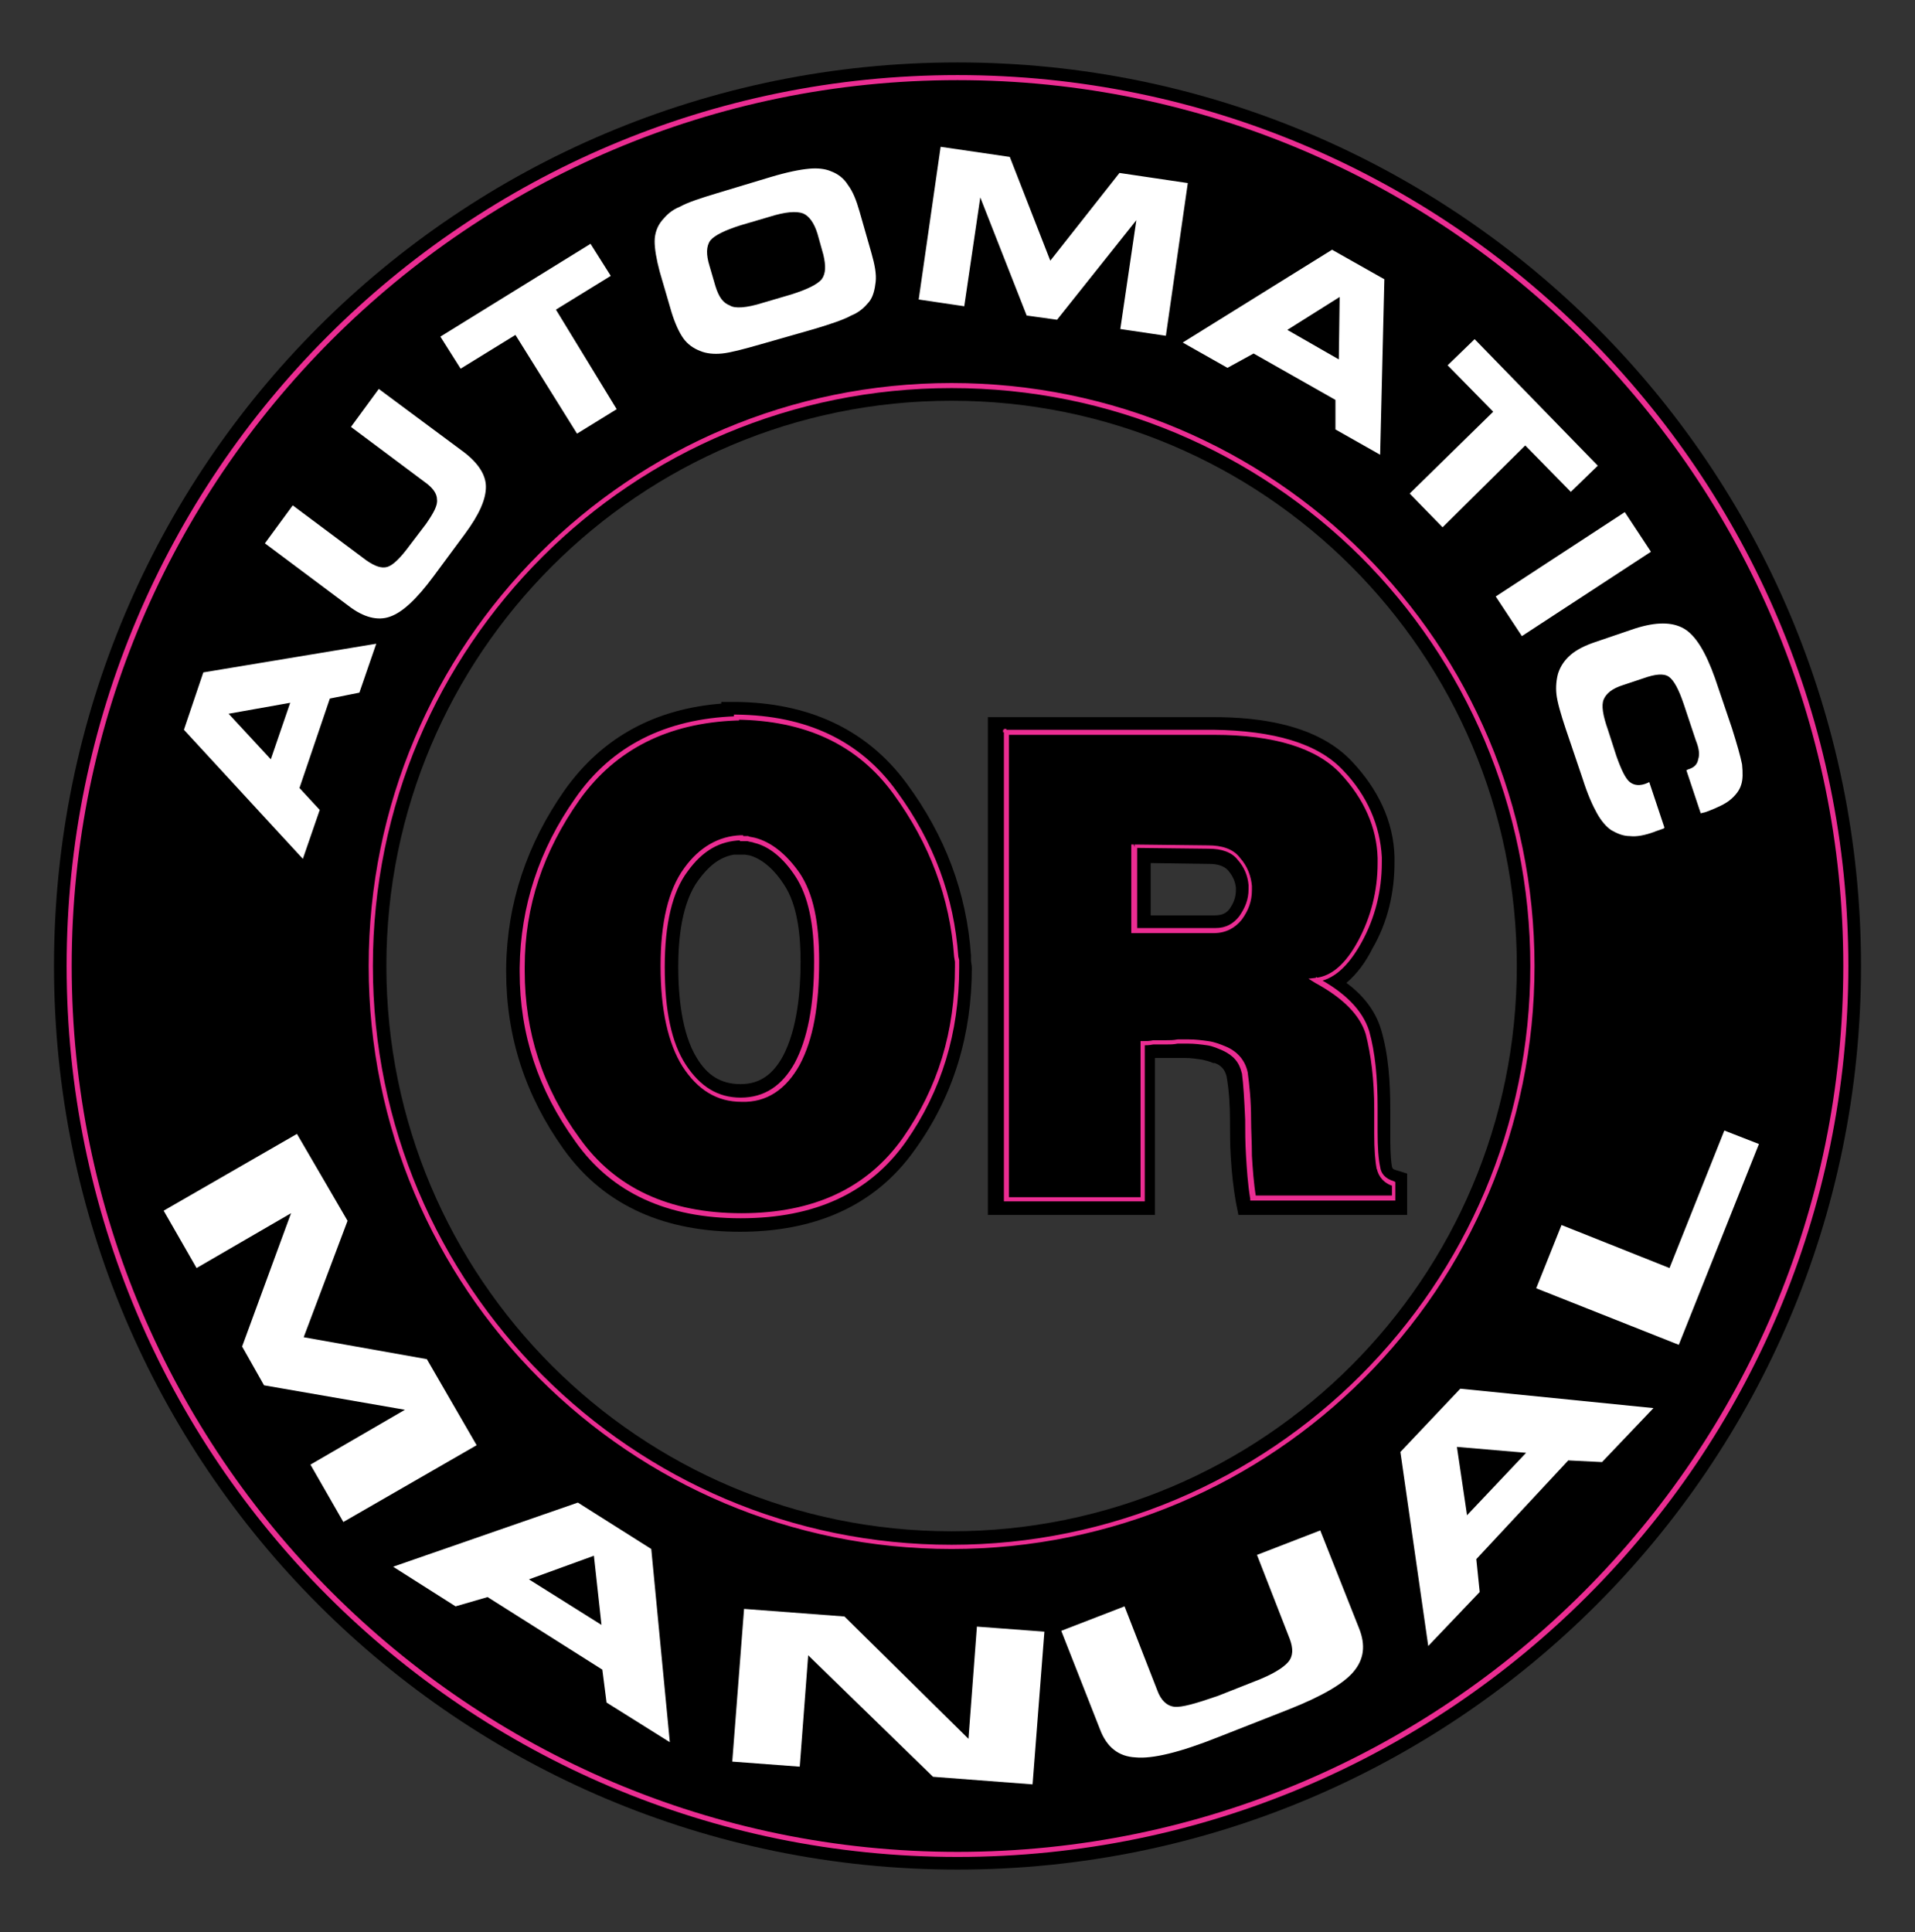
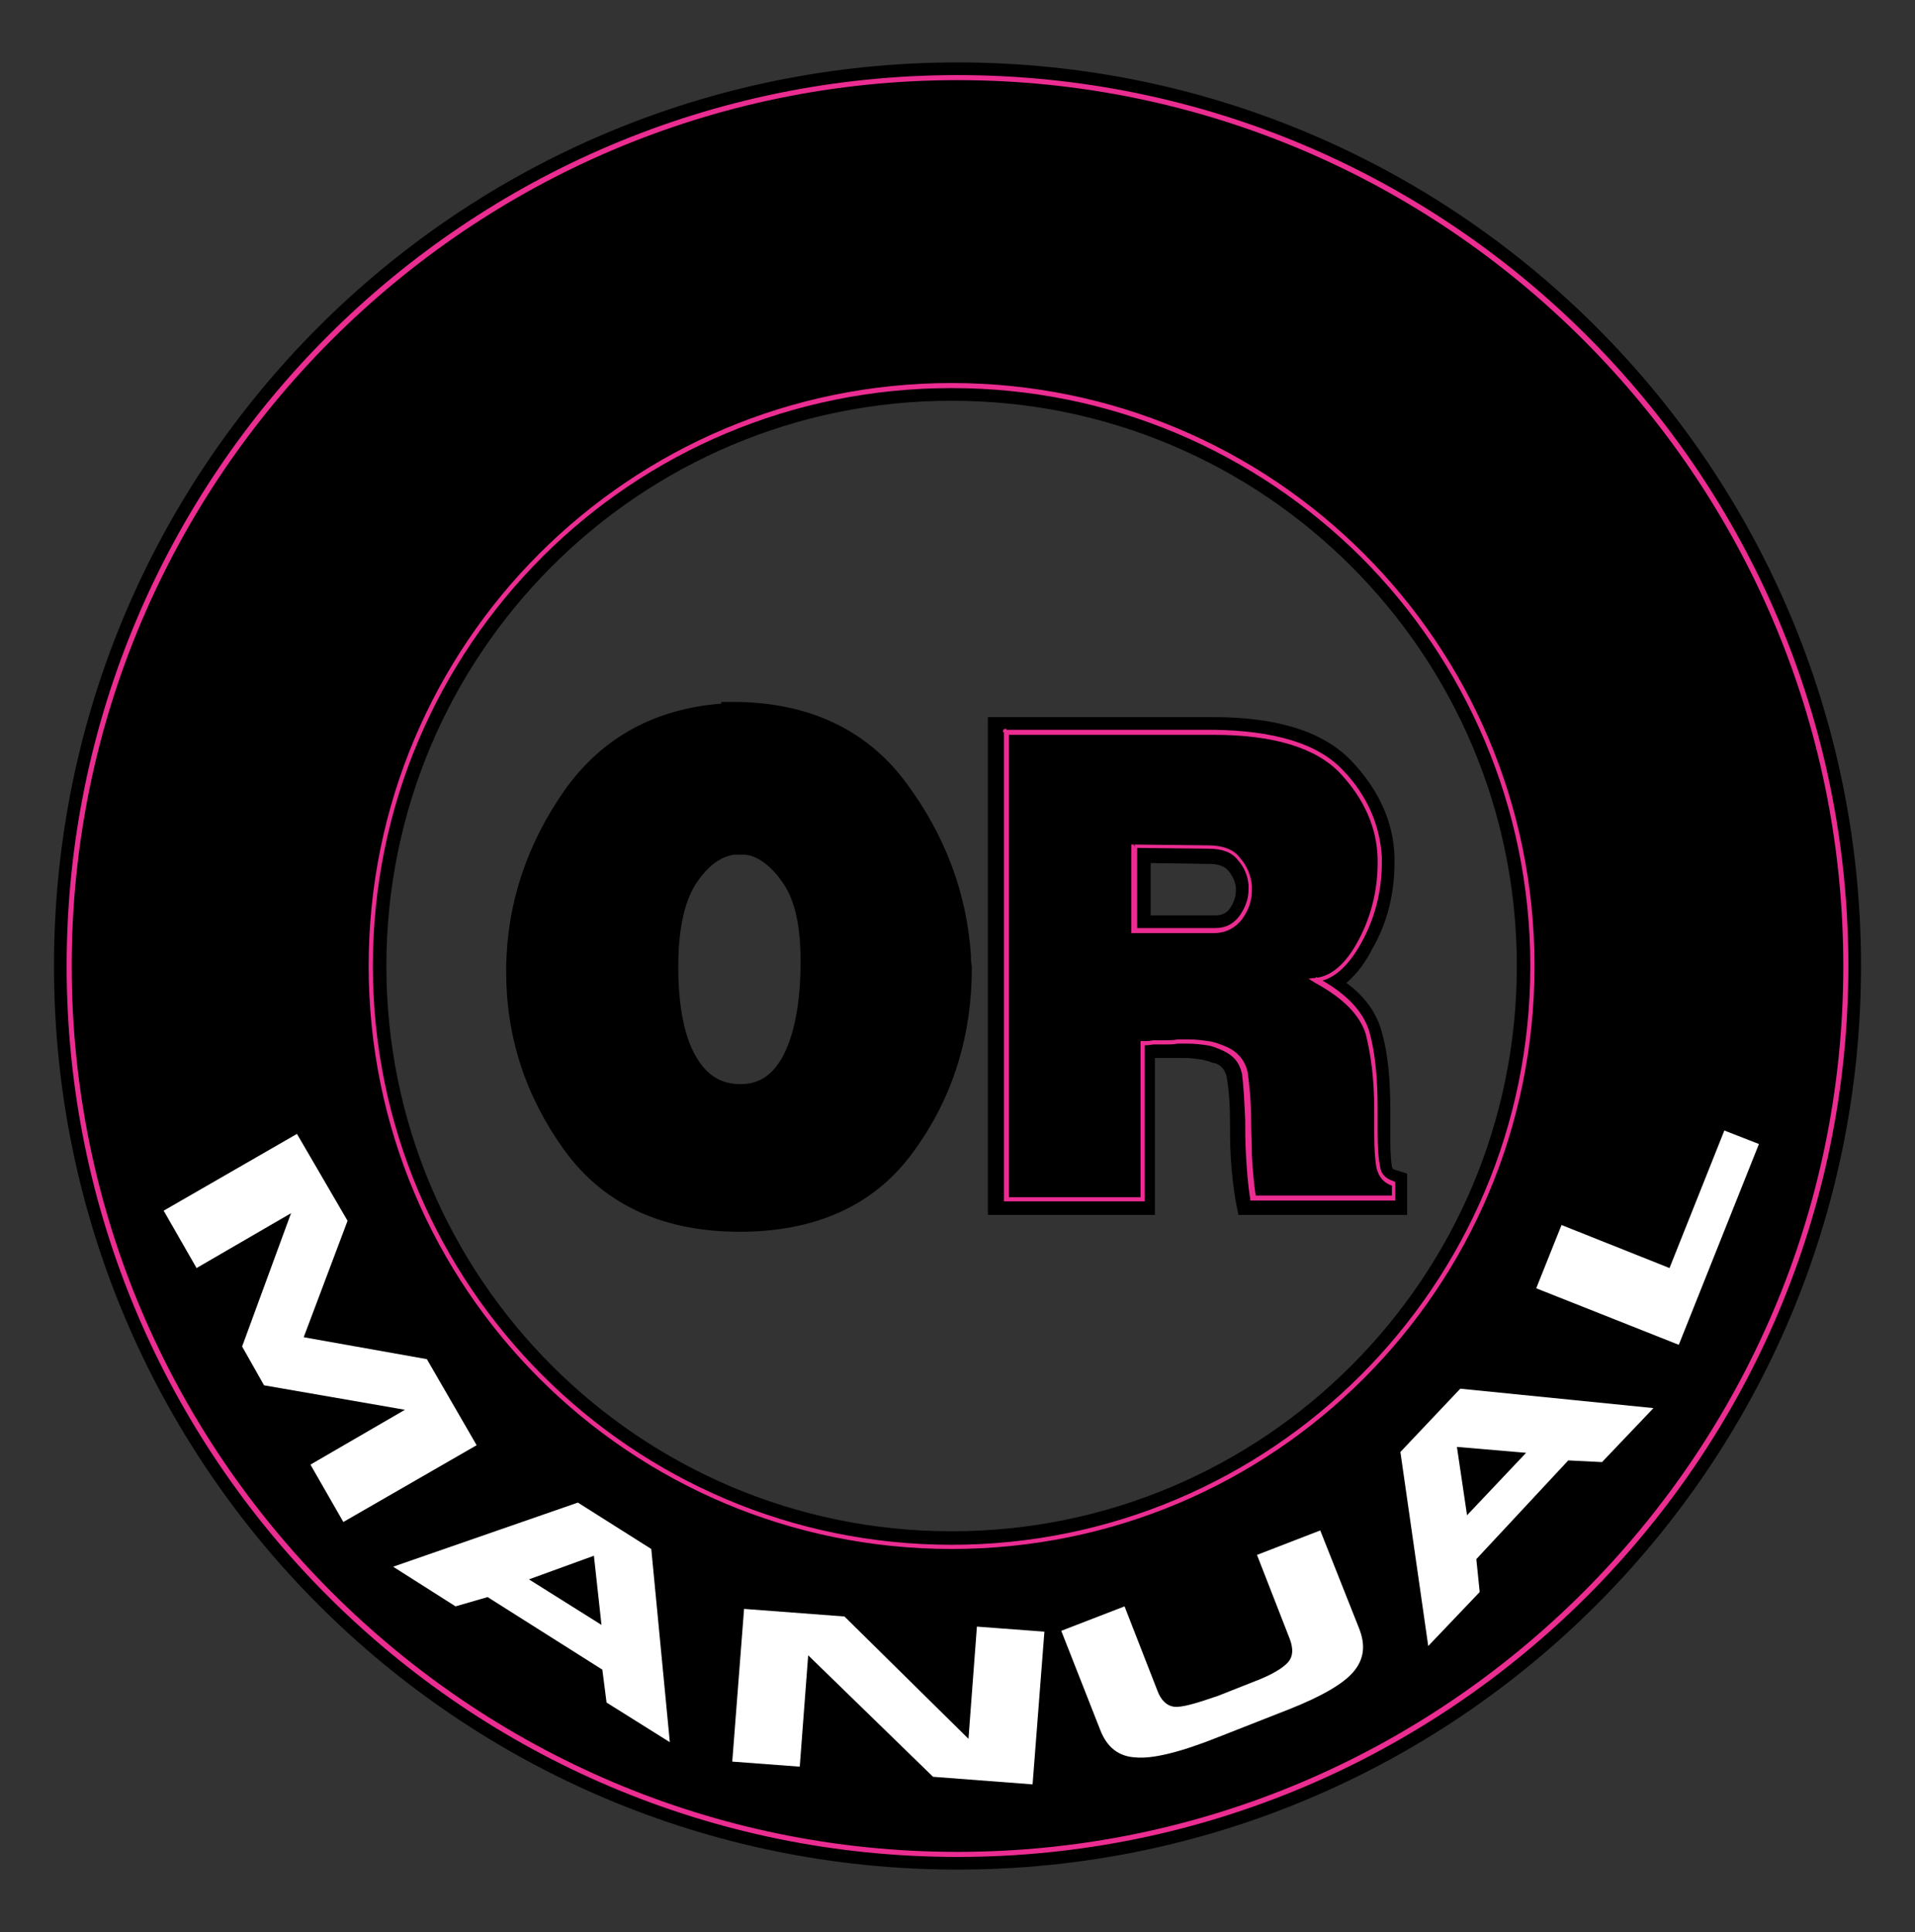
<svg xmlns="http://www.w3.org/2000/svg" version="1.1" id="Layer_1" x="0px" y="0px" viewBox="0 0 227 229" enable-background="new 0 0 227 229" xml:space="preserve">
  <rect x="0" y="0" width="227" height="229" fill="#333333" stroke="none" />
  <g>
    <path fill-rule="evenodd" clip-rule="evenodd" d="M112.8,47.5c-37,0-67,30-67,67c0,37,30,67,67,67c37,0,67-30,67-67   C179.8,77.5,149.8,47.5,112.8,47.5 M113.5,7.4c59.2,0,107.1,48,107.1,107.1c0,59.2-48,107.1-107.1,107.1   c-59.2,0-107.1-48-107.1-107.1C6.4,55.3,54.3,7.4,113.5,7.4z" />
-     <path fill-rule="evenodd" clip-rule="evenodd" d="M112.8,45.7c38,0,68.8,30.8,68.8,68.8c0,38-30.8,68.8-68.8,68.8   c-38,0-68.8-30.8-68.8-68.8C44,76.5,74.8,45.7,112.8,45.7z M113.5,9.2c58.1,0,105.3,47.1,105.3,105.3   c0,58.1-47.1,105.3-105.3,105.3c-58.1,0-105.3-47.1-105.3-105.3C8.2,56.4,55.4,9.2,113.5,9.2z" />
    <path fill="#EB2D92" d="M112.8,45.7v-0.3c38.2,0,69.1,30.9,69.1,69.1c0,38.2-30.9,69.1-69.1,69.1c-38.2,0-69.1-30.9-69.1-69.1   c0-38.2,30.9-69.1,69.1-69.1V45.7V46C93.9,46,76.7,53.6,64.3,66c-12.4,12.4-20.1,29.5-20.1,48.5c0,18.9,7.7,36.1,20.1,48.5   c12.4,12.4,29.5,20.1,48.5,20.1c18.9,0,36.1-7.7,48.5-20.1c12.4-12.4,20.1-29.5,20.1-48.5c0-18.9-7.7-36.1-20.1-48.5   C148.8,53.6,131.7,46,112.8,46V45.7z M113.5,9.2V8.9c58.3,0,105.6,47.3,105.6,105.6c0,58.3-47.3,105.6-105.6,105.6   c-58.3,0-105.6-47.3-105.6-105.6C7.9,56.2,55.2,8.9,113.5,8.9V9.2v0.3c-29,0-55.2,11.8-74.2,30.8c-19,19-30.8,45.2-30.8,74.2   c0,29,11.8,55.2,30.8,74.2c19,19,45.2,30.8,74.2,30.8c29,0,55.2-11.8,74.2-30.8c19-19,30.8-45.2,30.8-74.2   c0-29-11.8-55.2-30.8-74.2c-19-19-45.2-30.8-74.2-30.8V9.2z" />
-     <path fill-rule="evenodd" clip-rule="evenodd" fill="#FFFFFF" d="M199.9,91.3l0.2-0.1c0.7-0.2,1.1-0.6,1.2-1.2   c0.2-0.6,0.1-1.3-0.3-2.3l-1.4-4.2c-0.6-1.8-1.2-2.9-1.8-3.3c-0.6-0.4-1.6-0.3-3,0.2l-2.4,0.8c-1.3,0.4-2,1-2.3,1.7   c-0.3,0.7-0.1,1.9,0.5,3.6l1,3.1c0.6,1.7,1.1,2.7,1.6,3.1c0.5,0.4,1.2,0.5,2.1,0.1l0.2-0.1l1.8,5.4l-0.1,0.1   c-0.5,0.2-0.9,0.3-1.1,0.4c-1.1,0.4-2.1,0.6-2.9,0.5c-0.8,0-1.5-0.3-2.2-0.7c-0.6-0.4-1.2-1.1-1.7-2c-0.5-0.9-1.1-2.2-1.7-4.1   l-2-5.9c-0.6-1.8-1-3.2-1.1-4.1c-0.1-0.9,0-1.8,0.2-2.5c0.3-0.9,0.8-1.6,1.5-2.2c0.7-0.6,1.7-1.1,2.9-1.5l4.7-1.6   c2.5-0.8,4.4-0.8,5.8,0c1.4,0.8,2.6,2.8,3.7,5.9l2,5.9c0.6,1.9,1,3.3,1.2,4.3c0.1,1,0.1,1.8-0.1,2.4c-0.2,0.7-0.7,1.3-1.3,1.8   c-0.6,0.5-1.5,0.9-2.5,1.3c-0.3,0.1-0.5,0.2-0.6,0.2l-0.4,0.1L199.9,91.3z M180.4,75.4l-3.1-4.7l15.3-10l3.1,4.7L180.4,75.4z    M171,62.5l-3.9-4l9.9-9.7l-5.4-5.5l3.2-3.1l14.6,15l-3.2,3.1l-5.4-5.5L171,62.5z M145.5,43.6l-5.3-3l17.7-11l6.2,3.5l-0.5,20.8   l-5.3-3l0-3.5l-9.7-5.5L145.5,43.6z M152.6,39.1l6.1,3.5l0.1-7.4L152.6,39.1z M114.3,36.3l-5.4-0.8l2.6-18.1l8.2,1.2l4.8,12.3   l8.2-10.4l8.1,1.2l-2.6,18.1l-5.4-0.8l1.9-12.9l-9.4,11.8l-3.6-0.5l-5.5-14L114.3,36.3z M90.4,35.9l3.4-1c1.9-0.6,3.1-1.2,3.6-1.8   c0.5-0.7,0.5-1.6,0.2-2.9l-0.7-2.5c-0.4-1.3-1-2.1-1.7-2.4c-0.8-0.3-2.1-0.2-4,0.4l-3.4,1c-1.9,0.6-3.1,1.2-3.6,1.8   c-0.5,0.7-0.5,1.7-0.1,3l0.7,2.4c0.4,1.3,0.9,2,1.7,2.3C87.1,36.6,88.5,36.5,90.4,35.9z M90.2,40.8c-2.1,0.6-3.6,1-4.6,1.1   c-1,0.1-1.9,0-2.6-0.3c-0.8-0.3-1.5-0.8-2-1.5c-0.5-0.7-1-1.8-1.4-3.1l-1.4-4.8c-0.4-1.5-0.6-2.7-0.6-3.6c0-0.9,0.3-1.8,0.9-2.5   c0.5-0.6,1.1-1.2,2.1-1.6c0.9-0.5,2.4-1,4.4-1.6l6.3-1.9c2-0.6,3.5-0.9,4.6-1c1-0.1,1.9,0,2.6,0.3c0.8,0.3,1.5,0.8,2,1.6   c0.6,0.8,1,1.8,1.4,3.2l1.4,4.9c0.4,1.4,0.6,2.5,0.5,3.4c-0.1,0.9-0.3,1.8-0.8,2.4c-0.5,0.6-1.1,1.2-2.1,1.6   c-0.9,0.5-2.4,1-4.4,1.6L90.2,40.8z M73.1,48.5l-4.7,2.9l-7.3-11.7l-6.5,4l-2.4-3.8l17.8-11l2.4,3.8l-6.5,4L73.1,48.5z M31.4,64.4   l3.3-4.5l8.7,6.5c1,0.7,1.8,1,2.5,0.8c0.7-0.2,1.6-1.1,2.7-2.6l1.9-2.5c0.9-1.3,1.4-2.2,1.3-2.9c0-0.7-0.5-1.4-1.5-2.1l-8.7-6.5   l3.3-4.5l10.1,7.5c1.7,1.3,2.6,2.7,2.6,4.1c0,1.5-0.8,3.3-2.5,5.6l-3.7,5c-2,2.7-3.7,4.3-5.2,4.8c-1.4,0.5-3.1,0.1-4.9-1.3   L31.4,64.4z M37.9,96l-2,5.8L21.8,86.5l2.3-6.8l20.5-3.4l-2,5.8l-3.5,0.7l-3.6,10.6L37.9,96z M32.1,90l2.3-6.7l-7.3,1.3L32.1,90z" />
    <path fill-rule="evenodd" clip-rule="evenodd" fill="#FFFFFF" d="M197.9,150.3l6.5-16.3l4.1,1.6l-9.5,23.8l-16.9-6.7l3-7.5   L197.9,150.3z M175.4,188.7l-6.1,6.4l-3.3-23l7.1-7.5l22.9,2.3l-6.1,6.4l-4-0.2L175,184.8L175.4,188.7z M173.9,179.6l7-7.4   l-8.2-0.7L173.9,179.6z M125.8,193.3l7.5-2.9l3.9,10c0.4,1.1,1.1,1.8,2,1.9c0.9,0.1,2.6-0.4,5.2-1.3l4.3-1.7c2.1-0.8,3.4-1.6,4-2.3   c0.6-0.7,0.6-1.6,0.2-2.7l-3.9-10l7.5-2.9l4.6,11.6c0.8,2,0.6,3.7-0.7,5.2c-1.2,1.4-3.8,2.9-7.6,4.4l-8.4,3.3   c-4.5,1.8-7.8,2.6-9.8,2.4c-2-0.1-3.4-1.2-4.2-3.3L125.8,193.3z M122.4,211.5l-11.8-0.9l-14.8-14.4l-1,13.2l-8-0.6l1.4-18.1   l11.9,0.9l14.7,14.5l1-13.3l8,0.6L122.4,211.5z M54,190.4l-7.4-4.7l21.9-7.6l8.7,5.5l2.2,22.9l-7.5-4.7l-0.5-3.9l-13.6-8.6   L54,190.4z M62.7,187.2l8.6,5.4l-0.9-8.2L62.7,187.2z M23.3,150.3l-3.9-6.8l15.8-9.1l6,10.3L36,158.5l14.6,2.6l5.9,10.2l-15.8,9.1   l-3.9-6.8l11.2-6.5l-16.7-2.9l-2.6-4.6l5.8-15.8L23.3,150.3z" />
    <path fill-rule="evenodd" clip-rule="evenodd" d="M136.4,102.3v6.2h7.5l0,0c0.7,0,1.3-0.1,1.8-0.7c0.5-0.7,0.8-1.4,0.8-2.3v-0.2   v-0.1c-0.1-0.8-0.4-1.4-0.9-2c-0.5-0.6-1.4-0.8-2.2-0.8L136.4,102.3z M87,101.3c-1.8,0.3-3.1,1.5-4.2,3c-2,2.7-2.4,7-2.4,10.3   c0,3.4,0.4,7.9,2.2,10.8c1.2,2,2.8,3.1,5.2,3.1c2.4,0,3.9-1.3,5-3.3c1.7-3.2,2.1-7.7,2.1-11.2c0-2.9-0.3-6.7-2-9.2   c-0.9-1.4-2.3-2.9-4-3.4l-0.6-0.1l-0.5,0H87z M159.6,116.5c1.9,1.4,3.4,3.2,4.1,5.5c0.9,3,1.1,6.3,1.1,9.5v2.9c0,1.2,0,2.7,0.2,3.9   c0.1,0.3,0.2,0.3,0.5,0.4l1.3,0.4v4.9h-20l-0.3-1.5c-0.3-1.7-0.5-3.5-0.6-5.3c-0.1-1.5-0.1-2.9-0.1-4.4c0-1.7-0.1-3.5-0.4-5.2   c-0.2-0.8-0.6-1.3-1.4-1.6l-0.1,0l-0.1,0c-0.4-0.2-0.9-0.3-1.3-0.4c-0.7-0.1-1.3-0.2-2-0.2c-0.4,0-0.8,0-1.2,0c-0.5,0-1,0-1.5,0   h-0.1h-0.1l-0.7,0V144h-19.8V85h26.7c5.6,0,12.4,0.9,16.5,5.3c3,3.2,4.9,7,5,11.3l0,0v0v0.3v0.3c0,3.6-0.8,7.1-2.6,10.2   C161.9,114,160.9,115.4,159.6,116.5z M85.5,83.4v-0.2l1.8,0c8.2,0.1,15.3,3,20.2,9.7c4.5,6.1,7.1,12.9,7.6,20.4l0,0.1v0.1l0,0.3   c0,0.3,0.1,0.6,0.1,0.9c0,7.8-2.1,15.1-6.7,21.5c-4.9,7-12.3,9.8-20.8,9.8c-8.5,0-15.9-2.8-20.9-9.8c-4.5-6.3-6.8-13.3-6.8-21v-0.3   v-0.2c0.1-7.7,2.5-14.7,6.9-21C71.5,87.2,77.9,84,85.5,83.4z" />
-     <path d="M87.8,99.3c-2.6,0.1-4.7,1.3-6.5,3.8c-1.9,2.5-2.7,6.4-2.7,11.4c0,5.2,0.8,9.1,2.5,11.8c1.7,2.7,3.9,4,6.7,4   c2.9,0,5.1-1.5,6.7-4.3c1.6-2.8,2.3-6.9,2.3-12.1c0-4.6-0.7-7.9-2.3-10.2c-1.6-2.3-3.3-3.7-5.1-4.1c-0.3-0.1-0.6-0.1-0.8-0.2   L87.8,99.3L87.8,99.3z M87.3,85c8.1,0.1,14.4,3,18.8,8.9s6.7,12.4,7.3,19.4l0.1,0.5c0,0.3,0,0.4,0,0.7c0,7.6-2.1,14.4-6.3,20.4   c-4.2,6-10.7,9-19.3,9c-8.7,0-15.1-3-19.4-9c-4.4-6-6.5-12.6-6.5-19.9v-0.3v-0.2c0.1-7.2,2.3-13.8,6.6-19.9   C72.8,88.5,79.1,85.3,87.3,85L87.3,85z" />
-     <path fill="#EB2D92" d="M87.8,99.3l0,0.3c-2.5,0.1-4.5,1.2-6.3,3.7l0,0l0,0c-1.8,2.4-2.7,6.2-2.7,11.3c0,5.2,0.8,9,2.5,11.6   c1.7,2.6,3.8,3.9,6.5,3.9c2.8,0,4.9-1.4,6.4-4.1c1.5-2.8,2.3-6.8,2.3-12c0-4.5-0.7-7.8-2.2-10.1c-1.5-2.3-3.2-3.6-4.9-4l0,0l0,0   c-0.2-0.1-0.5-0.1-0.8-0.2l0.1-0.3v0.3h-0.7h-0.3v-0.4H87.8l0,0.3L87.8,99.3h0.3v0.1L87.8,99.3v-0.2h0.7h0.1l0.1,0   c0.1,0.1,0.4,0.1,0.8,0.2l-0.1,0.3l0.1-0.3c1.9,0.5,3.7,1.9,5.3,4.2c1.6,2.4,2.3,5.8,2.3,10.4c0,5.3-0.7,9.3-2.3,12.3   c-1.6,2.9-3.9,4.5-6.9,4.4c-2.9,0-5.2-1.4-7-4.2c-1.7-2.7-2.6-6.7-2.6-11.9c0-5.1,0.9-9,2.8-11.6l0.2,0.2l-0.2-0.2   c1.8-2.5,4.1-3.8,6.7-3.9l0.3,0v0.3H87.8z M87.3,85l0-0.3c8.2,0.1,14.6,3,19,9.1c4.4,6,6.8,12.5,7.3,19.6l0,0v0l0.1,0.4l0,0.1v0.1   c0,0.3,0,0.4,0,0.7c0,7.7-2.1,14.6-6.3,20.6c-4.3,6.1-10.8,9.1-19.6,9.1c-8.7,0-15.3-3-19.6-9.1c-4.4-6.1-6.6-12.7-6.6-20.1v-0.3   v-0.2c0.1-7.3,2.3-14,6.6-20.1c4.3-6.2,10.7-9.4,19-9.7L87.3,85L87,85.1V85v-0.3l0.3,0L87.3,85h0.3v0.1v0.3l-0.3,0   c-8.1,0.3-14.3,3.4-18.6,9.4c-4.3,6.1-6.5,12.6-6.5,19.8v0.2v0.3c0,7.2,2.1,13.8,6.5,19.8c4.2,5.9,10.6,8.9,19.2,8.9   c8.6,0,14.9-3,19.1-8.9c4.2-6,6.2-12.7,6.2-20.3c0-0.3,0-0.4,0-0.7h0.3l-0.3,0.1l-0.1-0.6h0.3l-0.3,0c-0.5-7-2.9-13.4-7.2-19.3   c-4.3-5.9-10.5-8.7-18.6-8.8L87.3,85h0.3H87.3z" />
-     <path d="M134.5,100.4v9.9h9.3c1.4,0.1,2.5-0.4,3.3-1.5c0.7-1,1.1-2.1,1.1-3.4v-0.3v-0.2c-0.1-1.1-0.5-2.2-1.3-3.2   c-0.8-0.9-2.1-1.4-3.6-1.4L134.5,100.4z M118.9,86.8h24.9c7.2,0.1,12.3,1.6,15.2,4.7c2.9,3,4.4,6.4,4.5,10.1v0.3v0.3   c0,3.4-0.8,6.5-2.4,9.4c-1.6,2.8-3.3,4.4-5.3,4.6c3.3,1.8,5.4,3.9,6.1,6.3c0.7,2.5,1,5.4,1,9v2.9c0,1.8,0.1,3.2,0.3,4.1   c0.1,0.9,0.7,1.6,1.8,1.9v1.7h-16.7c-0.3-1.8-0.4-3.4-0.5-5.1c-0.1-1.6-0.1-3-0.1-4.3c-0.1-2.3-0.2-4.1-0.4-5.6   c-0.3-1.4-1.1-2.3-2.5-2.9c-0.5-0.3-1.2-0.5-1.9-0.6s-1.5-0.2-2.3-0.2c-0.4,0-0.9,0-1.3,0c-0.4,0.1-0.9,0.1-1.4,0.1h-0.1h-0.1   c-0.4,0-0.9,0-1.3,0c-0.4,0.1-0.9,0.1-1.3,0.1v18.5h-16.1V86.8z" />
    <path fill="#EB2D92" d="M134.5,100.4h0.3v9.6h9l0,0l0.3,0c1.2,0,2.1-0.5,2.8-1.4l0.2,0.2l-0.2-0.2c0.7-1,1.1-2,1.1-3.2v-0.3v-0.2   h0.3l-0.3,0c-0.1-1.1-0.5-2.1-1.3-3c-0.7-0.9-1.9-1.3-3.4-1.3l-8.7-0.1L134.5,100.4h0.3H134.5l0-0.3l8.7,0.1c1.6,0,3,0.4,3.8,1.5   c0.9,1,1.3,2.2,1.4,3.3l0,0v0v0.2v0.3c0,1.3-0.4,2.4-1.2,3.5l0,0l0,0c-0.8,1-1.9,1.6-3.3,1.6l-0.3,0l0-0.3v0.3h-9.5v-10.5l0.3,0   L134.5,100.4z M118.9,86.8v-0.3h24.9h0c7.2,0.1,12.4,1.6,15.4,4.8c2.9,3,4.4,6.6,4.6,10.3l0,0v0v0.3v0.3c0,3.4-0.8,6.6-2.4,9.5   c-1.6,2.9-3.4,4.5-5.5,4.7l0-0.3l0.1-0.3c3.4,1.8,5.5,3.9,6.3,6.4l0,0l0,0c0.7,2.5,1,5.5,1,9.1v2.9c0,1.8,0.1,3.2,0.3,4.1l0,0l0,0   c0.1,0.8,0.6,1.4,1.6,1.7l0.2,0.1v1.9v0.3h-17.2l0-0.2c-0.3-1.8-0.4-3.5-0.5-5.1c-0.1-1.6-0.1-3-0.1-4.3h0.3l-0.3,0   c-0.1-2.3-0.2-4.1-0.4-5.6l0.3,0l-0.3,0.1c-0.3-1.3-1-2.1-2.3-2.7l0,0l0,0c-0.5-0.2-1.1-0.5-1.8-0.6c-0.7-0.1-1.5-0.2-2.3-0.2   c-0.4,0-0.9,0-1.3,0v-0.3l0.1,0.3c-0.5,0.1-0.9,0.1-1.5,0.1h-0.1h-0.1c-0.4,0-0.9,0-1.3,0v-0.3l0.1,0.3c-0.5,0.1-0.9,0.1-1.3,0.1   v-0.3h0.3v18.8h-16.7v-56h0.3V86.8h0.3v55.1h15.6l0-18.5h0.3c0.4,0,0.8,0,1.2-0.1l0,0h0c0.4,0,0.8,0,1.3,0h0.1h0.1   c0.5,0,0.9,0,1.4-0.1l0,0h0c0.4,0,0.9,0,1.3,0c0.8,0,1.6,0.1,2.3,0.2c0.8,0.1,1.5,0.4,2,0.6l-0.1,0.3l0.1-0.3   c1.5,0.6,2.4,1.7,2.7,3.1l0,0l0,0c0.2,1.5,0.4,3.3,0.4,5.6l0,0v0c0,1.3,0.1,2.6,0.1,4.3c0.1,1.6,0.2,3.2,0.5,5l-0.3,0v-0.3h16.4   v-1.4h0.3l-0.1,0.3c-1.1-0.3-1.8-1.1-2-2.1l0.3,0l-0.3,0.1c-0.2-1-0.3-2.4-0.3-4.2v-2.9c0-3.6-0.4-6.5-1-8.9l0.3-0.1l-0.3,0.1   c-0.7-2.3-2.7-4.3-6-6.1l-0.8-0.5l0.9-0.1c1.8-0.2,3.5-1.6,5-4.4c1.5-2.8,2.3-5.9,2.3-9.2V102v-0.3h0.3l-0.3,0   c-0.1-3.6-1.6-7-4.4-10c-2.8-3-7.8-4.6-15-4.6l0-0.3v0.3h-24.9V86.8h0.3H118.9z" />
  </g>
</svg>